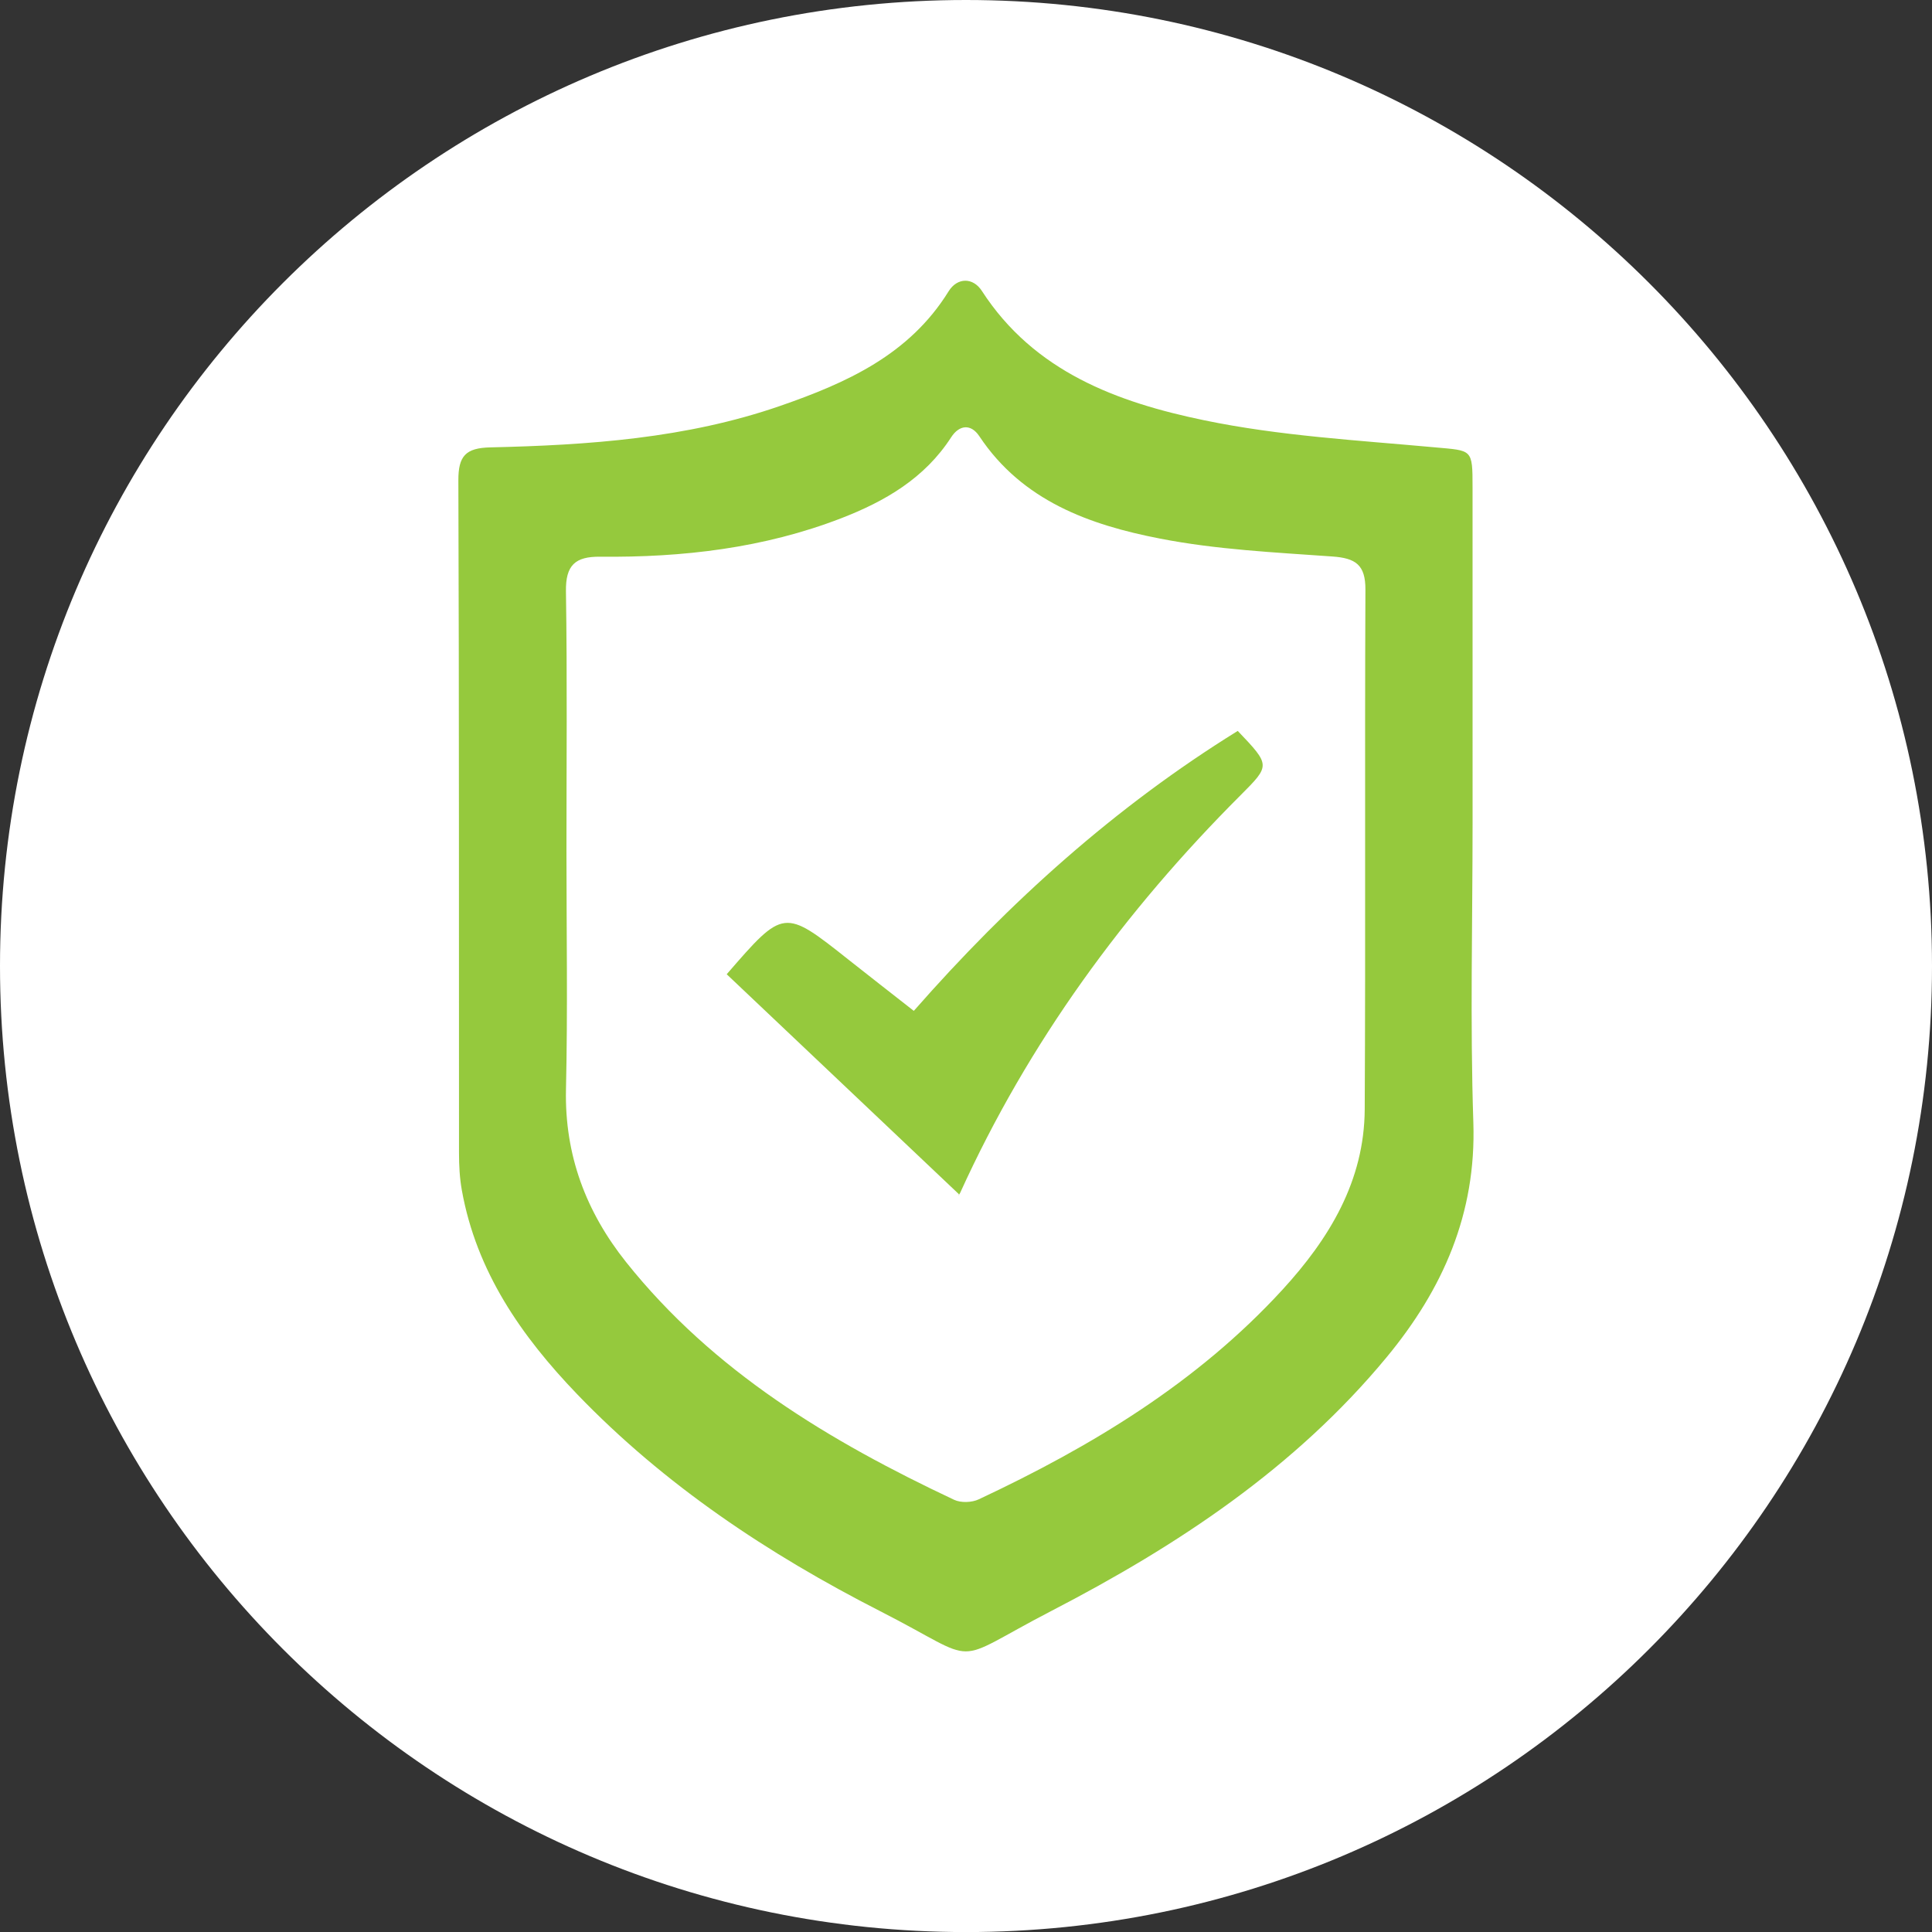
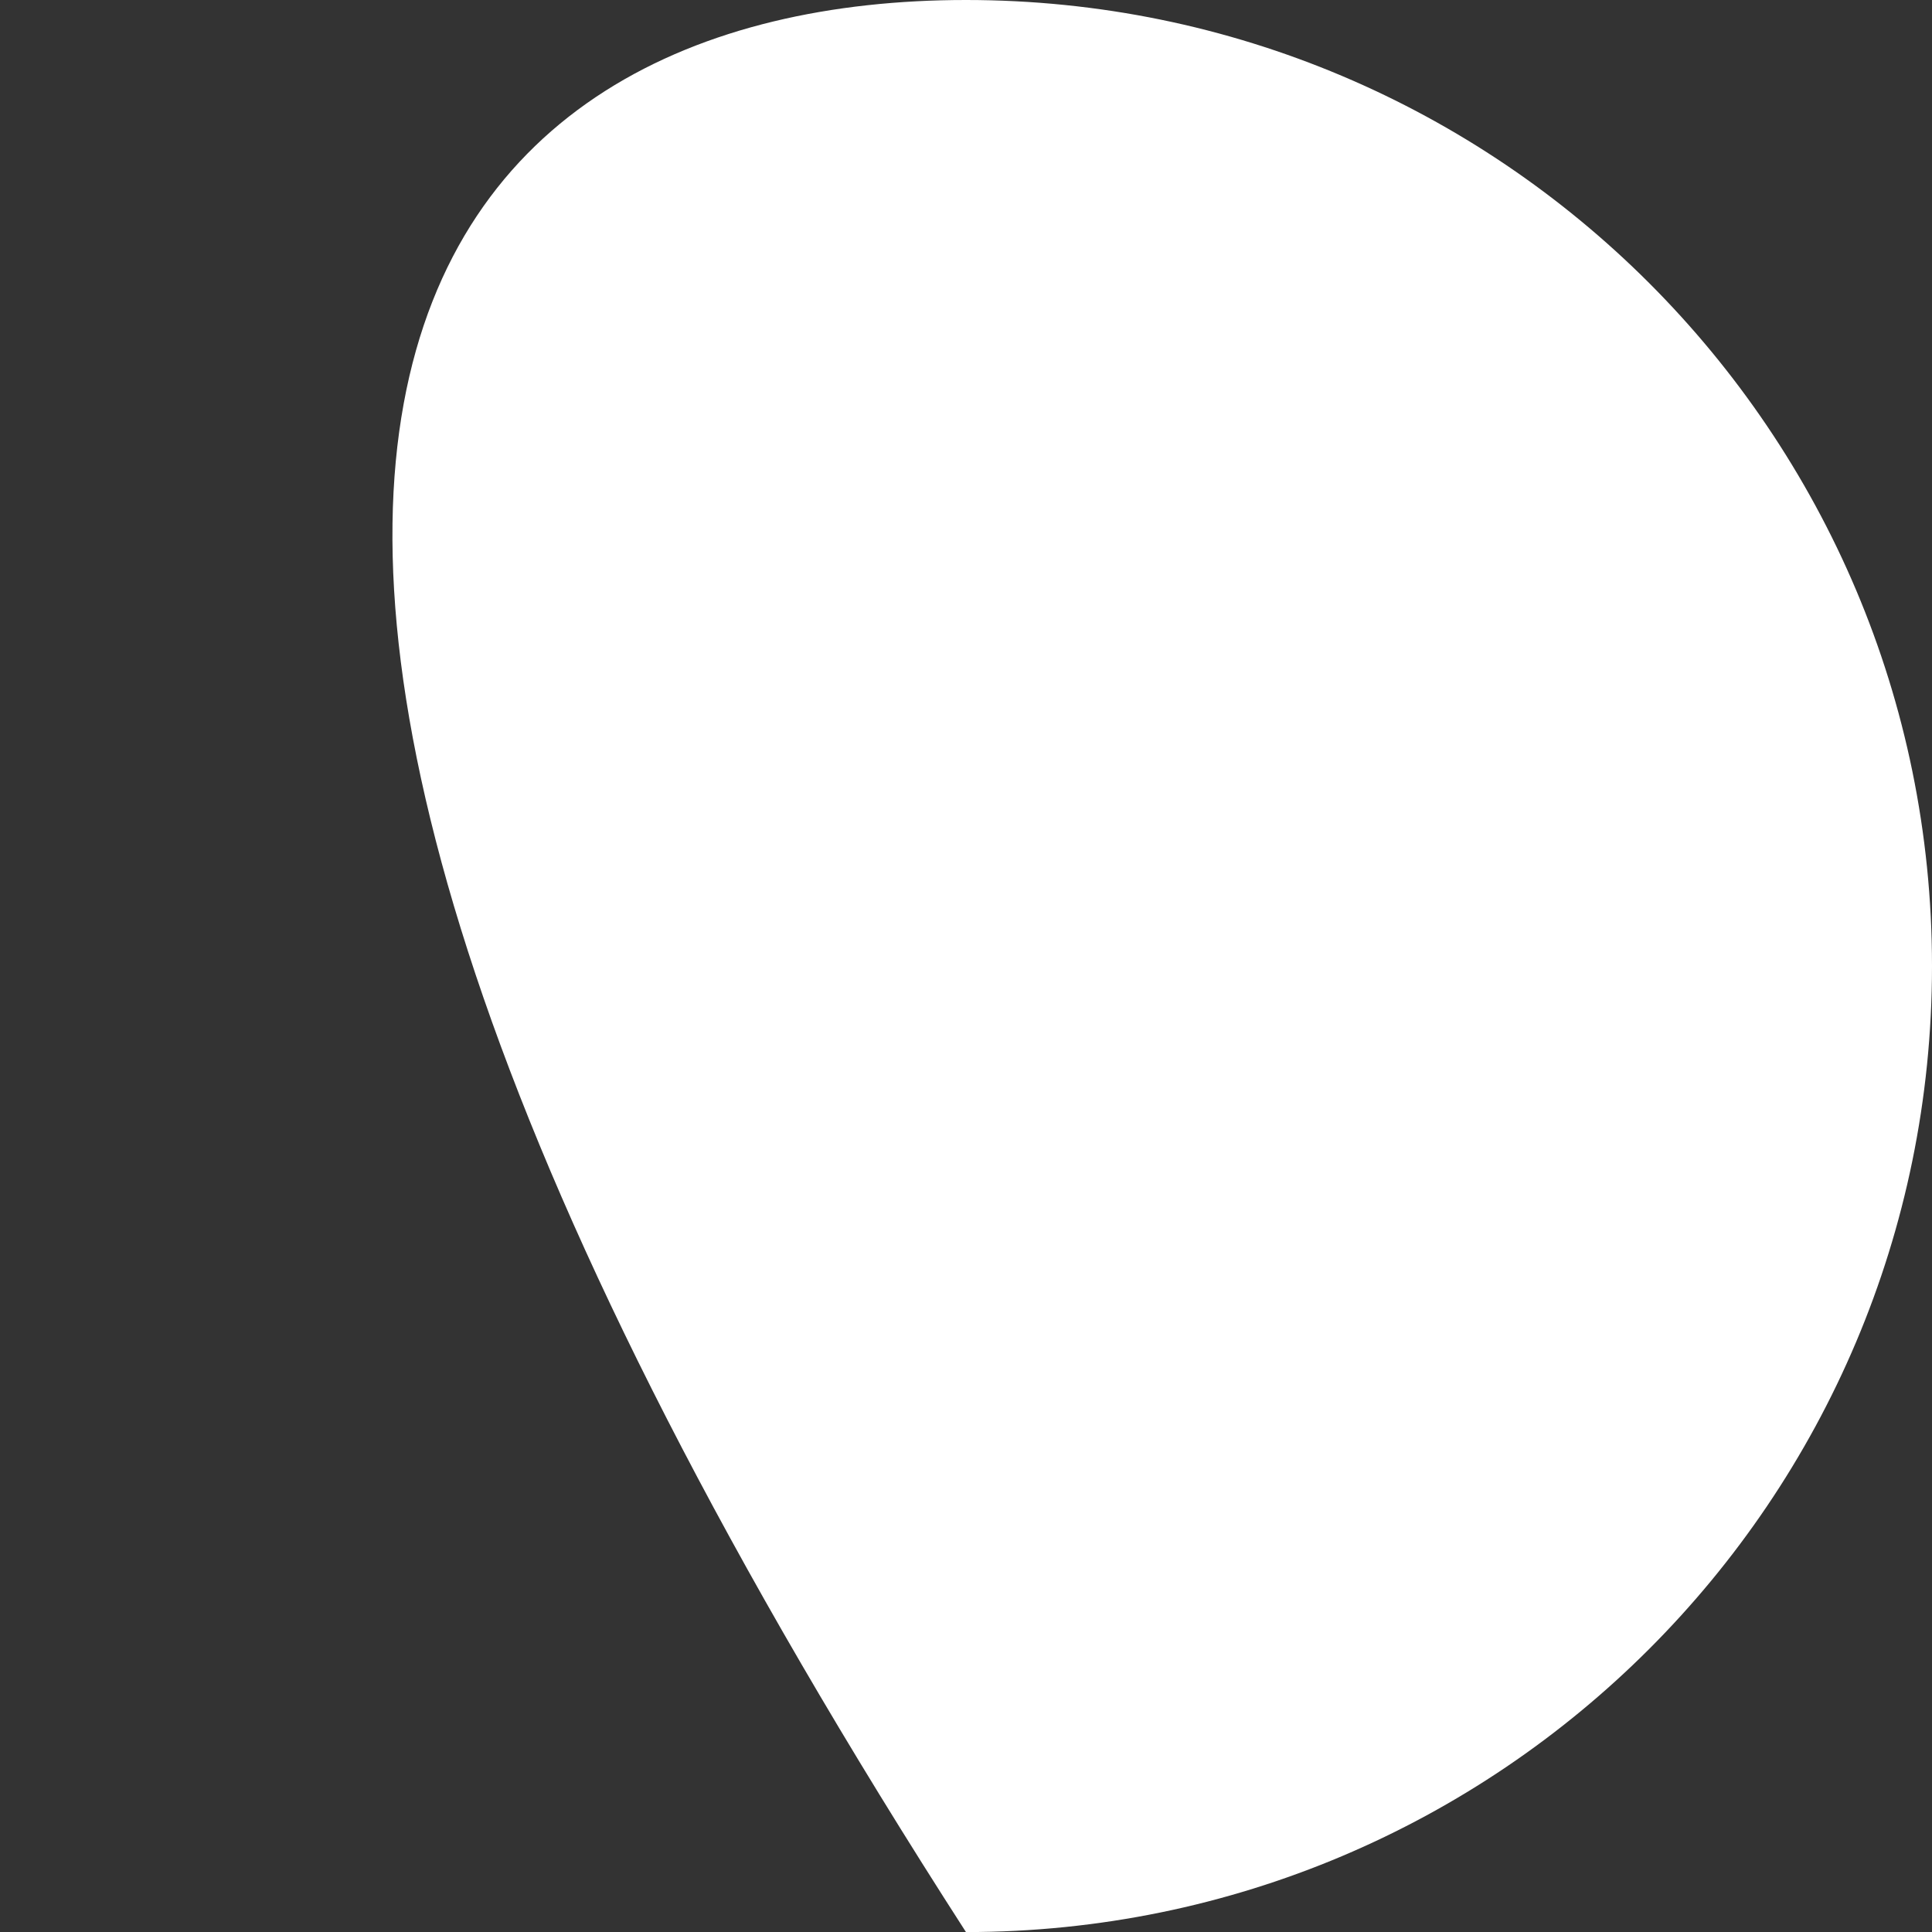
<svg xmlns="http://www.w3.org/2000/svg" version="1.1" x="0px" y="0px" width="60.666px" height="60.668px" viewBox="0 0 60.666 60.668" style="overflow:visible;enable-background:new 0 0 60.666 60.668;" xml:space="preserve">
  <rect x="0" y="0" width="60.666" height="60.668" fill="#333333" stroke="none" />
  <style type="text/css">
	.st0{fill:#ffffff;}
	.st1{fill:#95c93d;}
</style>
  <defs>
</defs>
  <g>
-     <path class="st0" d="M60.666,30.334c0,16.753-13.581,30.334-30.334,30.334C13.581,60.668,0,47.087,0,30.334   C0,13.581,13.581,0,30.332,0C47.085,0,60.666,13.581,60.666,30.334" />
-     <path class="st1" d="M30.114,37.502c-0.062,0.078,0.005,0.022,0.038-0.051c2.144-4.719,5.151-8.829,8.805-12.483   c0.936-0.938,0.938-0.936-0.091-2.017c-3.845,2.38-7.176,5.377-10.172,8.791c-0.729-0.572-1.39-1.085-2.048-1.606   c-2.035-1.612-2.035-1.612-3.827,0.456C25.25,32.894,27.686,35.202,30.114,37.502 M17.787,26.725c0,2.495,0.042,4.991-0.015,7.484   c-0.045,2.062,0.631,3.845,1.888,5.422c2.74,3.436,6.398,5.626,10.301,7.464c0.213,0.1,0.556,0.087,0.772-0.015   c3.545-1.663,6.865-3.667,9.538-6.583c1.466-1.599,2.571-3.412,2.582-5.667c0.029-5.438-0.002-10.877,0.022-16.315   c0.004-0.783-0.311-0.99-1.041-1.041c-1.808-0.129-3.636-0.216-5.409-0.562c-2.211-0.429-4.323-1.183-5.673-3.214   c-0.267-0.402-0.634-0.356-0.885,0.033c-0.832,1.288-2.077,2.01-3.452,2.542c-2.433,0.941-4.981,1.234-7.568,1.208   c-0.787-0.009-1.088,0.267-1.076,1.087C17.813,21.287,17.787,24.007,17.787,26.725 M46.24,25.824c0,3.142-0.08,6.285,0.024,9.425   c0.094,2.864-0.958,5.235-2.722,7.368c-2.876,3.478-6.565,5.915-10.512,7.959c-3.305,1.712-2.11,1.69-5.388,0.018   c-3.507-1.79-6.772-3.958-9.52-6.816c-1.748-1.819-3.162-3.849-3.62-6.405c-0.069-0.383-0.089-0.778-0.089-1.168   c-0.005-7.041,0.005-14.08-0.02-21.121c-0.002-0.765,0.227-1.019,1.005-1.036c3.082-0.071,6.153-0.282,9.096-1.301   c2.081-0.721,4.059-1.604,5.293-3.6c0.273-0.44,0.767-0.442,1.045-0.011c1.643,2.54,4.259,3.498,6.981,4.061   c2.369,0.492,4.815,0.627,7.236,0.849c1.181,0.109,1.19,0.035,1.19,1.259C46.24,18.812,46.24,22.317,46.24,25.824" />
+     <path class="st0" d="M60.666,30.334c0,16.753-13.581,30.334-30.334,30.334C0,13.581,13.581,0,30.332,0C47.085,0,60.666,13.581,60.666,30.334" />
  </g>
</svg>